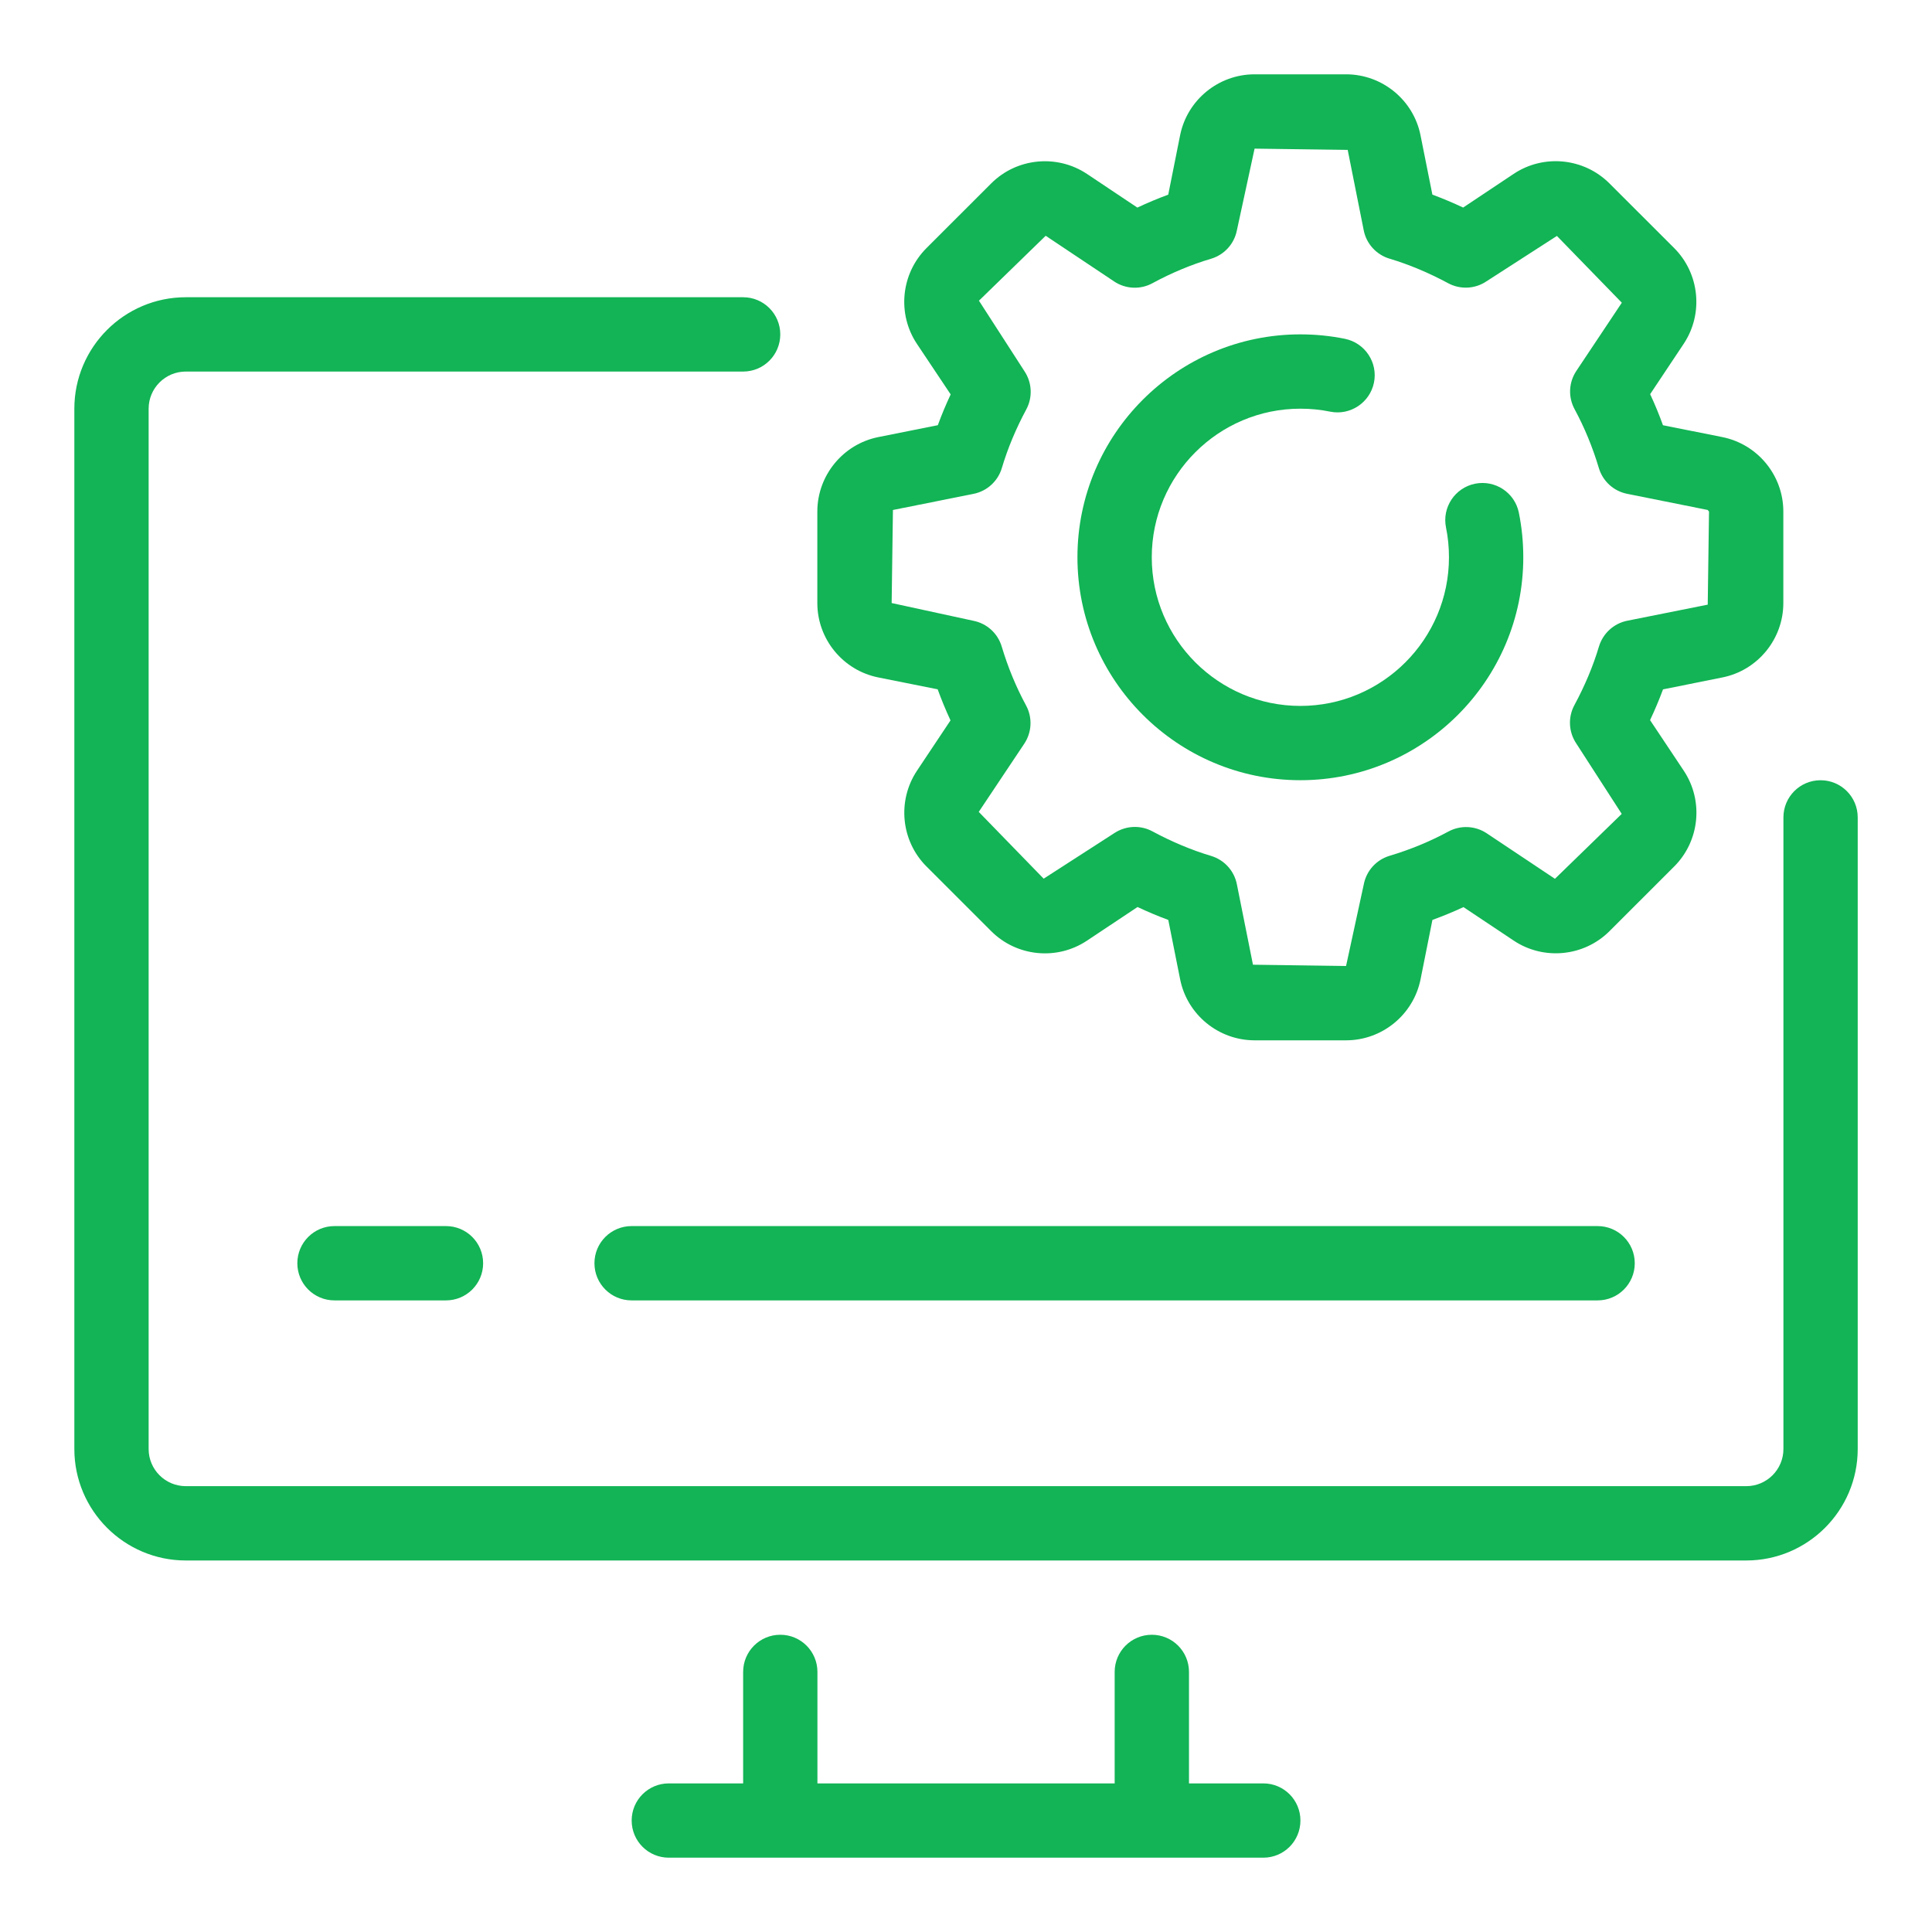
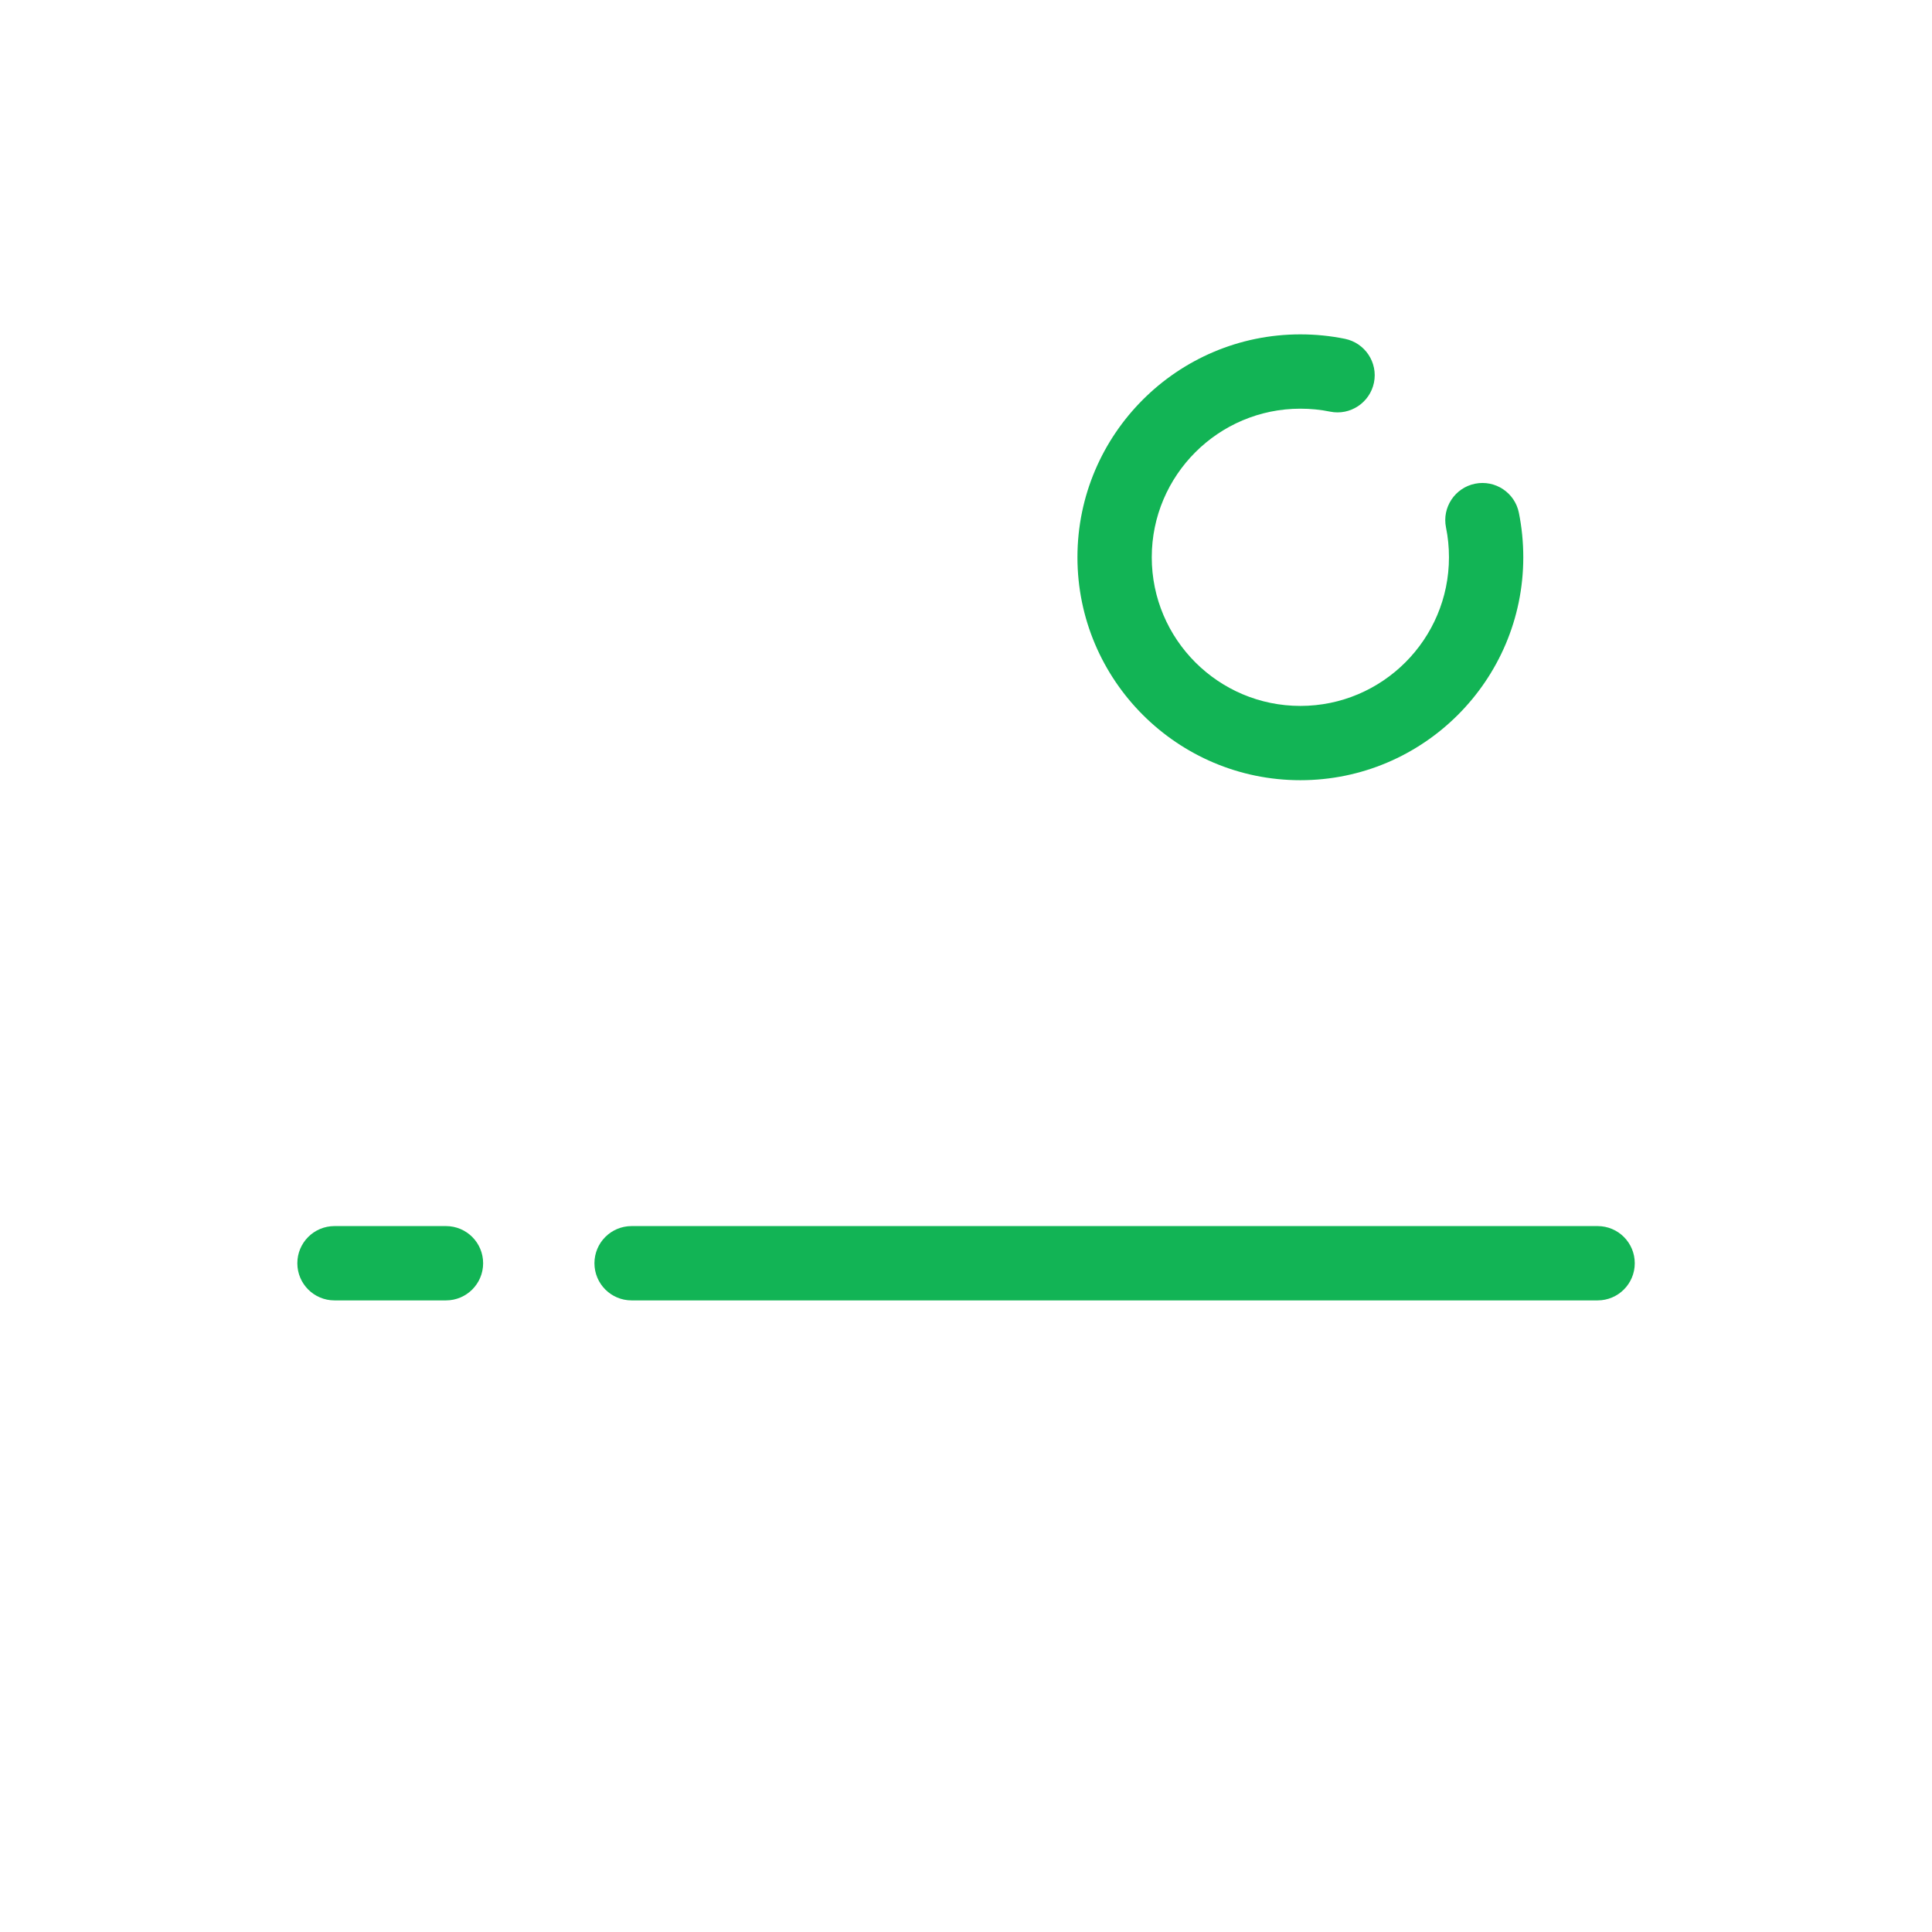
<svg xmlns="http://www.w3.org/2000/svg" width="60" height="60" viewBox="0 0 60 60" fill="none">
-   <path d="M56.539 24.231C55.901 24.231 55.386 24.747 55.386 25.385V45C55.386 45.637 54.869 46.154 54.232 46.154H5.77C5.133 46.154 4.616 45.637 4.616 45V12.693C4.616 12.056 5.133 11.539 5.77 11.539H23.078C23.716 11.539 24.232 11.023 24.232 10.385C24.232 9.747 23.716 9.231 23.078 9.231H5.77C3.862 9.231 2.309 10.784 2.309 12.693V45C2.309 46.909 3.862 48.462 5.77 48.462H54.232C56.14 48.462 57.693 46.909 57.693 45V25.385C57.693 24.747 57.177 24.231 56.539 24.231Z" fill="#12B455" />
-   <path d="M39.233 55.385H36.925V51.923C36.925 51.285 36.409 50.769 35.771 50.769C35.133 50.769 34.617 51.285 34.617 51.923V55.385H25.386V51.923C25.386 51.285 24.871 50.769 24.233 50.769C23.595 50.769 23.079 51.285 23.079 51.923V55.385H20.771C20.133 55.385 19.617 55.9 19.617 56.538C19.617 57.177 20.133 57.692 20.771 57.692H39.233C39.871 57.692 40.386 57.177 40.386 56.538C40.386 55.9 39.871 55.385 39.233 55.385Z" fill="#12B455" />
  <path d="M19.615 38.077C18.977 38.077 18.461 38.593 18.461 39.231C18.461 39.869 18.977 40.385 19.615 40.385H49.615C50.253 40.385 50.769 39.869 50.769 39.231C50.769 38.593 50.253 38.077 49.615 38.077H19.615Z" fill="#12B455" />
  <path d="M10.388 38.077C9.75 38.077 9.234 38.593 9.234 39.231C9.234 39.869 9.75 40.385 10.388 40.385H13.85C14.488 40.385 15.004 39.869 15.004 39.231C15.004 38.593 14.488 38.077 13.85 38.077H10.388Z" fill="#12B455" />
-   <path d="M27.279 21.039L29.12 21.407C29.24 21.736 29.373 22.058 29.519 22.372L28.479 23.933C27.857 24.866 27.98 26.117 28.773 26.909L30.783 28.918C31.573 29.709 32.823 29.836 33.757 29.213L35.327 28.168C35.643 28.317 35.962 28.451 36.282 28.569L36.65 30.413C36.869 31.512 37.842 32.308 38.962 32.308H41.804C42.925 32.308 43.896 31.512 44.117 30.412L44.485 28.569C44.814 28.449 45.136 28.317 45.449 28.171L47.012 29.213C47.943 29.832 49.195 29.708 49.985 28.917L51.995 26.908C52.788 26.115 52.911 24.864 52.289 23.932L51.244 22.364C51.394 22.048 51.528 21.727 51.647 21.409L53.489 21.039C54.587 20.82 55.383 19.849 55.383 18.728V15.885C55.383 14.766 54.587 13.794 53.487 13.574L51.645 13.206C51.526 12.876 51.393 12.555 51.247 12.241L52.287 10.68C52.909 9.748 52.785 8.496 51.993 7.704L49.983 5.696C49.192 4.905 47.943 4.777 47.008 5.4L45.439 6.446C45.123 6.297 44.803 6.163 44.484 6.044L44.115 4.2C43.896 3.104 42.924 2.308 41.803 2.308H38.961C37.841 2.308 36.869 3.104 36.649 4.202L36.281 6.045C35.959 6.164 35.637 6.298 35.322 6.447L33.755 5.4C32.823 4.781 31.571 4.905 30.782 5.697L28.772 7.706C27.979 8.498 27.855 9.749 28.477 10.681L29.524 12.249C29.376 12.564 29.242 12.884 29.125 13.205L27.277 13.574C26.179 13.794 25.383 14.767 25.383 15.886V18.729C25.383 19.848 26.179 20.82 27.279 21.039ZM27.731 15.838L30.234 15.337C30.651 15.254 30.991 14.945 31.113 14.536C31.296 13.921 31.552 13.31 31.871 12.717C32.074 12.342 32.052 11.884 31.816 11.529L30.402 9.338L32.475 7.322L34.601 8.741C34.956 8.978 35.414 9.001 35.791 8.795C36.381 8.475 36.994 8.219 37.61 8.036C38.02 7.914 38.329 7.576 38.412 7.156L38.962 4.616L41.854 4.655L42.352 7.154C42.435 7.573 42.745 7.911 43.153 8.033C43.757 8.213 44.37 8.471 44.973 8.795C45.348 8.998 45.807 8.976 46.16 8.739L48.351 7.327L50.367 9.401L48.955 11.519C48.717 11.876 48.696 12.332 48.901 12.709C49.207 13.275 49.461 13.89 49.654 14.536C49.776 14.945 50.114 15.253 50.533 15.336L53.032 15.837L53.075 15.886L53.035 18.778L50.537 19.277C50.118 19.361 49.78 19.67 49.657 20.078C49.477 20.681 49.221 21.293 48.895 21.897C48.692 22.273 48.714 22.731 48.95 23.085L50.364 25.276L48.29 27.292L46.172 25.879C45.817 25.642 45.359 25.621 44.983 25.823C44.414 26.131 43.799 26.385 43.154 26.578C42.746 26.7 42.438 27.038 42.355 27.457L41.803 30L38.912 29.96L38.412 27.461C38.329 27.042 38.02 26.704 37.611 26.581C37.008 26.401 36.394 26.144 35.792 25.82C35.621 25.727 35.432 25.681 35.244 25.681C35.02 25.681 34.796 25.747 34.603 25.875L32.412 27.288L30.396 25.214L31.81 23.096C32.047 22.739 32.068 22.282 31.864 21.906C31.555 21.336 31.302 20.722 31.109 20.078C30.987 19.67 30.649 19.362 30.23 19.279L27.691 18.728L27.731 15.838Z" fill="#12B455" />
  <path d="M40.384 24.23C44.202 24.23 47.307 21.125 47.307 17.307C47.307 16.841 47.261 16.375 47.17 15.924C47.044 15.3 46.436 14.896 45.809 15.022C45.185 15.149 44.78 15.758 44.907 16.382C44.969 16.683 44.999 16.995 44.999 17.307C44.999 19.853 42.929 21.923 40.384 21.923C37.839 21.923 35.769 19.853 35.769 17.307C35.769 14.762 37.839 12.692 40.384 12.692C40.697 12.692 41.007 12.722 41.309 12.784C41.931 12.911 42.542 12.506 42.67 11.882C42.796 11.258 42.392 10.65 41.767 10.522C41.315 10.43 40.849 10.384 40.384 10.384C36.566 10.384 33.461 13.489 33.461 17.307C33.461 21.125 36.566 24.23 40.384 24.23Z" fill="#12B455" />
</svg>